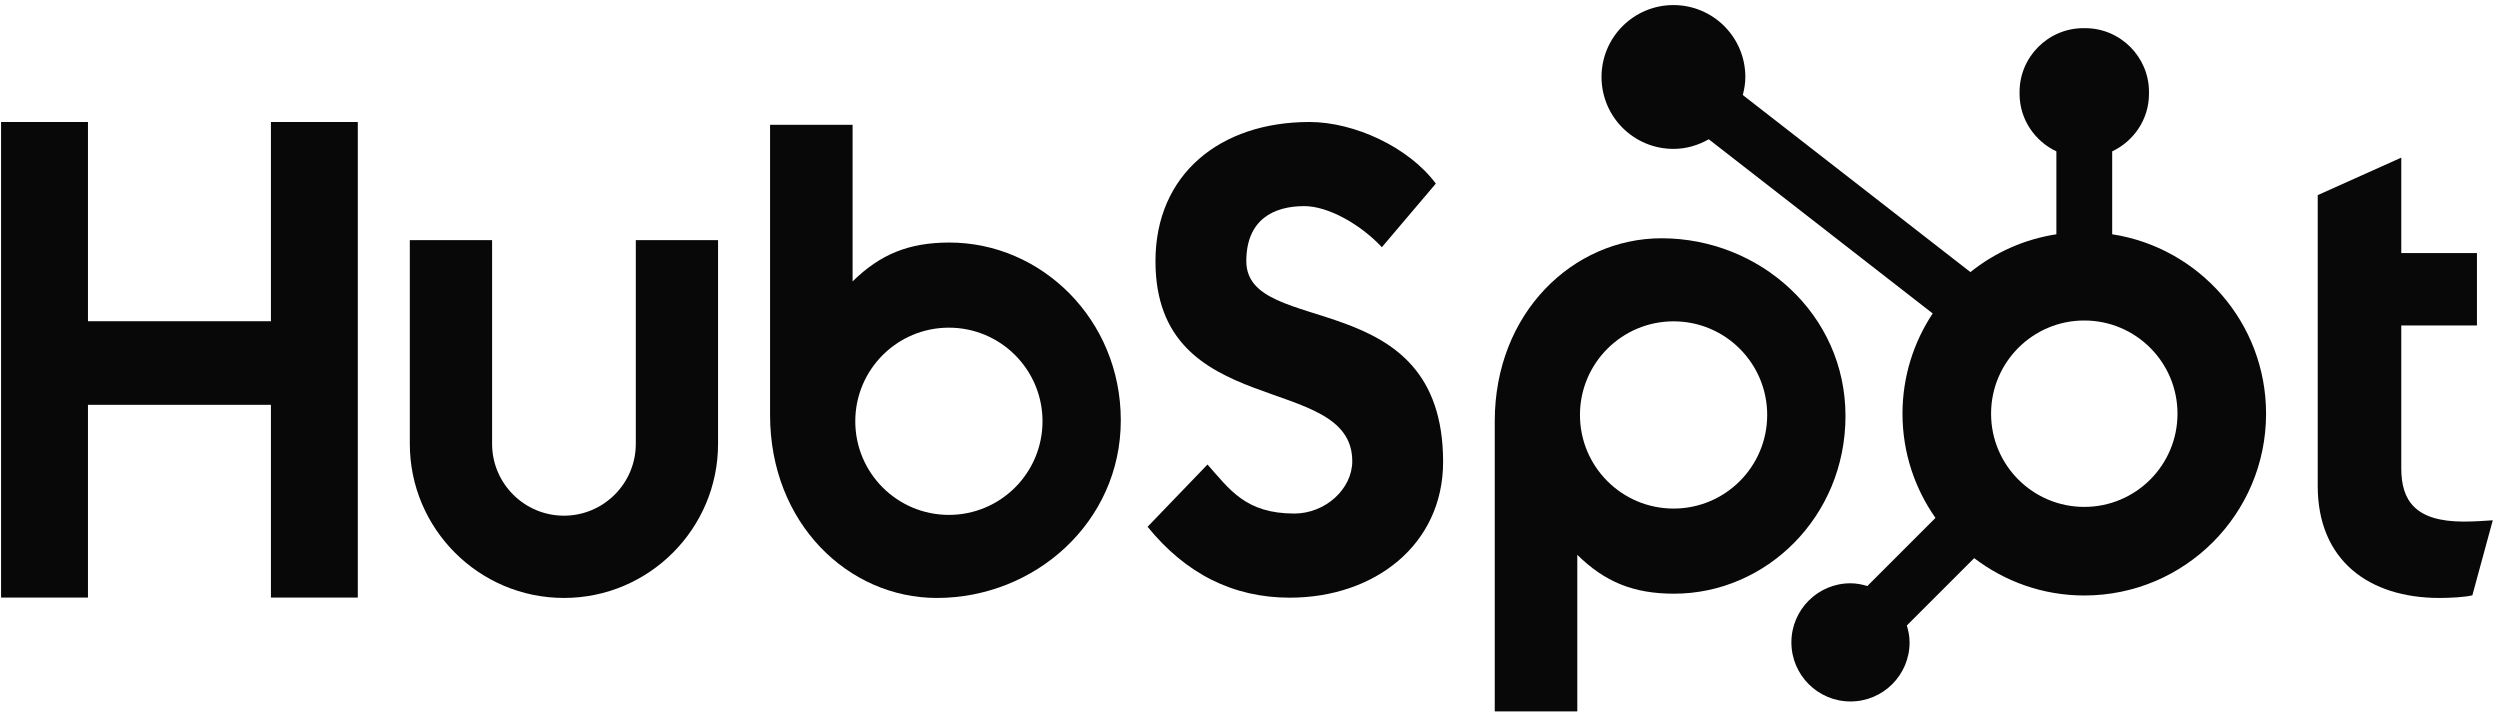
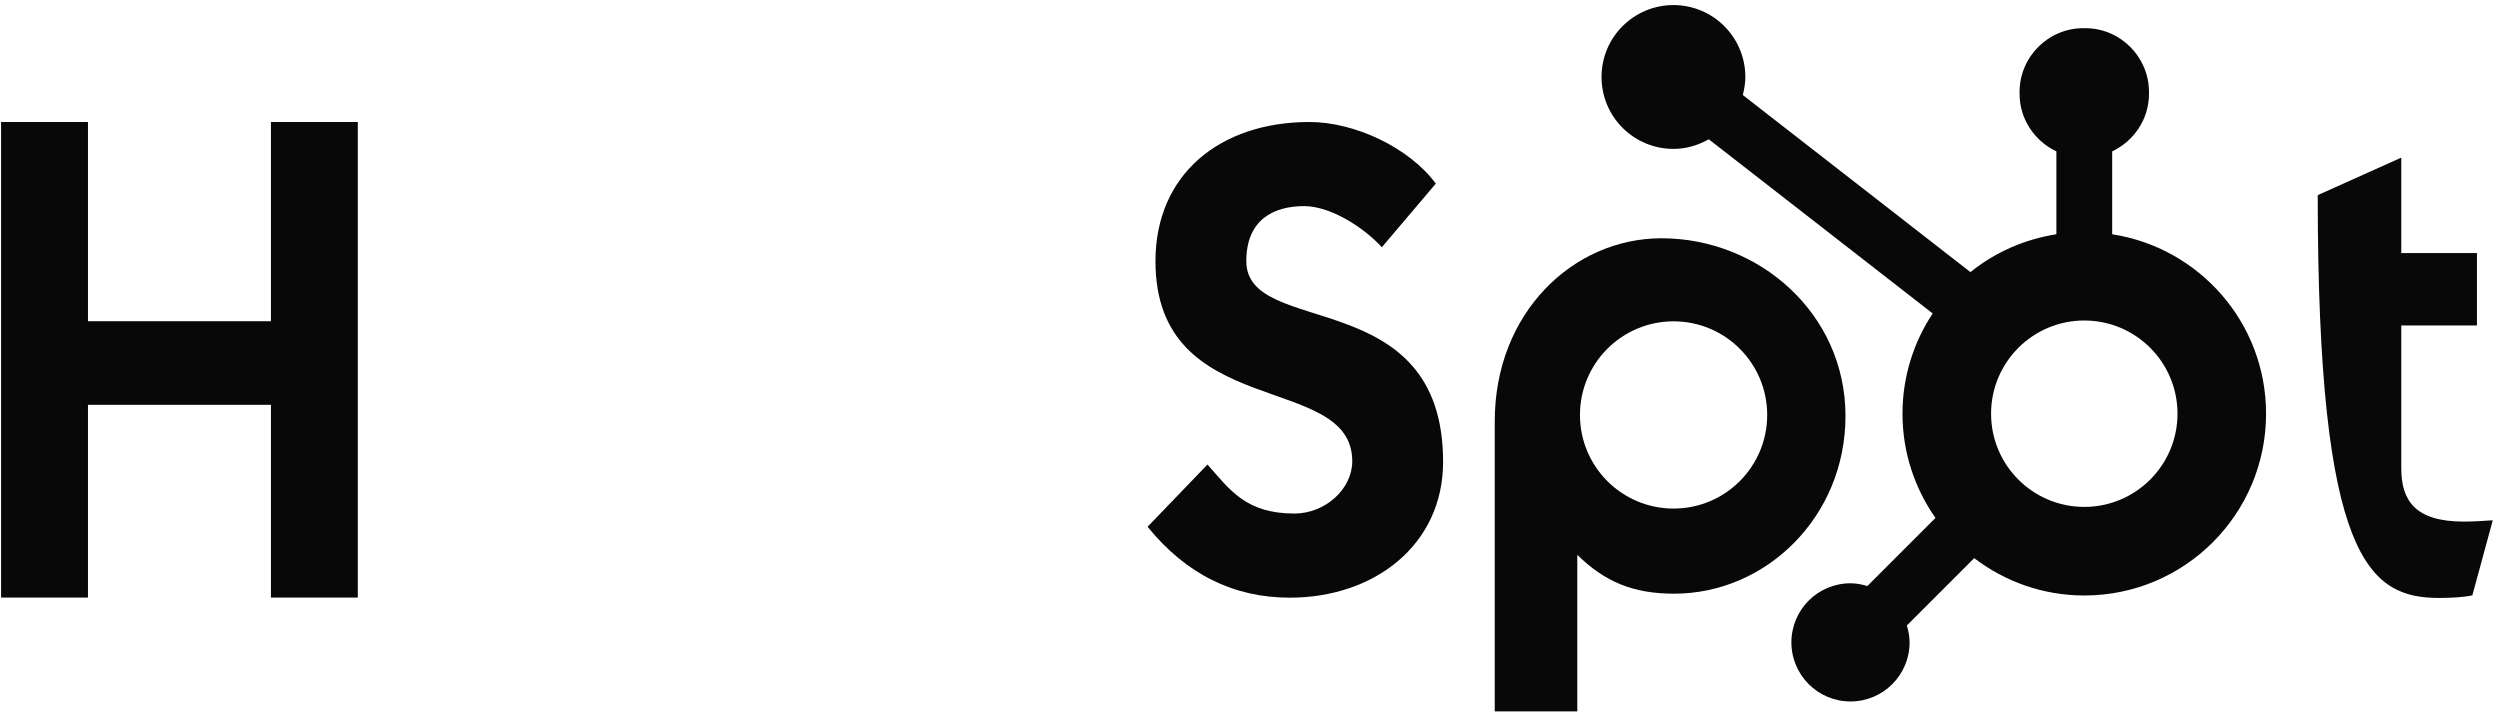
<svg xmlns="http://www.w3.org/2000/svg" width="301" height="86" viewBox="0 0 301 86" fill="none">
  <path d="M32.62 48.741H10.591V71.947H0.13V14.688H10.591V38.676H32.62V14.688H43.079V71.947H32.62V48.741Z" fill="#080808" />
-   <path d="M76.551 53.439C76.551 58.208 72.667 62.088 67.899 62.088C63.13 62.088 59.248 58.208 59.248 53.439V28.915H49.342V53.439C49.342 63.671 57.667 71.993 67.899 71.993C78.129 71.993 86.454 63.671 86.454 53.439V28.915H76.551V53.439Z" fill="#080808" />
  <path d="M150.056 31.44C150.056 26.412 153.384 24.817 157.028 24.817C159.962 24.817 163.844 27.05 166.377 29.763L172.873 22.106C169.627 17.72 163.05 14.688 157.663 14.688C146.884 14.688 139.118 20.99 139.118 31.44C139.118 50.822 162.813 44.679 162.813 55.529C162.813 58.876 159.566 61.83 155.842 61.83C149.976 61.83 148.073 58.958 145.381 55.927L138.168 63.423C142.766 69.087 148.47 71.96 155.286 71.96C165.508 71.96 173.75 65.579 173.75 55.606C173.75 34.07 150.056 40.772 150.056 31.44Z" fill="#080808" />
-   <path d="M296.64 62.799C290.779 62.799 289.114 60.264 289.114 56.38V39.186H298.225V30.47H289.114V18.978L279.054 23.494V58.52C279.054 67.475 285.232 71.993 293.707 71.993C294.976 71.993 296.721 71.911 297.672 71.676L300.13 62.643C299.021 62.72 297.753 62.799 296.64 62.799Z" fill="#080808" />
-   <path d="M114.308 29.202C109.395 29.202 105.965 30.628 102.653 33.88V15.03H92.716V49.964C92.716 63.039 102.169 71.994 112.791 71.994C124.598 71.994 134.944 62.88 134.944 50.599C134.944 38.474 125.404 29.202 114.308 29.202ZM114.247 61.993C108.021 61.993 102.976 56.947 102.976 50.722C102.976 44.497 108.021 39.451 114.247 39.451C120.471 39.451 125.518 44.497 125.518 50.722C125.518 56.947 120.471 61.993 114.247 61.993Z" fill="#080808" />
+   <path d="M296.64 62.799C290.779 62.799 289.114 60.264 289.114 56.38V39.186H298.225V30.47H289.114V18.978L279.054 23.494C279.054 67.475 285.232 71.993 293.707 71.993C294.976 71.993 296.721 71.911 297.672 71.676L300.13 62.643C299.021 62.72 297.753 62.799 296.64 62.799Z" fill="#080808" />
  <path d="M222.197 50.083C222.197 37.802 211.851 28.688 200.044 28.688C189.421 28.688 179.968 37.643 179.968 50.719V85.652H189.906V66.803C193.218 70.054 196.647 71.48 201.561 71.48C212.656 71.48 222.197 62.208 222.197 50.083ZM212.77 49.96C212.77 56.185 207.724 61.231 201.499 61.231C195.274 61.231 190.228 56.185 190.228 49.96C190.228 43.736 195.274 38.689 201.499 38.689C207.724 38.689 212.77 43.736 212.77 49.96Z" fill="#080808" />
  <path d="M254.307 28.206V18.224C256.913 16.993 258.738 14.357 258.738 11.298V11.068C258.738 6.846 255.284 3.392 251.063 3.392H250.832C246.611 3.392 243.156 6.846 243.156 11.068V11.298C243.156 14.357 244.983 16.994 247.588 18.224V28.206C243.708 28.806 240.164 30.406 237.239 32.76L209.832 11.44C210.012 10.746 210.139 10.031 210.14 9.28C210.146 4.498 206.275 0.617 201.493 0.611C196.711 0.605 192.829 4.476 192.823 9.258C192.818 14.04 196.689 17.921 201.471 17.927C203.029 17.929 204.471 17.486 205.735 16.767L232.696 37.74C230.403 41.201 229.06 45.347 229.06 49.81C229.06 54.482 230.536 58.803 233.031 62.358L224.831 70.557C224.184 70.363 223.511 70.227 222.798 70.227C218.87 70.227 215.684 73.412 215.684 77.342C215.684 81.271 218.87 84.456 222.798 84.456C226.728 84.456 229.914 81.271 229.914 77.342C229.914 76.63 229.778 75.957 229.583 75.309L237.693 67.199C241.375 70.009 245.959 71.697 250.948 71.697C263.036 71.697 272.835 61.898 272.835 49.81C272.835 38.867 264.796 29.826 254.307 28.206ZM250.948 61.031C244.751 61.031 239.726 56.007 239.726 49.81C239.726 43.612 244.751 38.588 250.948 38.588C257.145 38.588 262.17 43.612 262.17 49.81C262.17 56.007 257.145 61.031 250.948 61.031Z" fill="#080808" />
</svg>